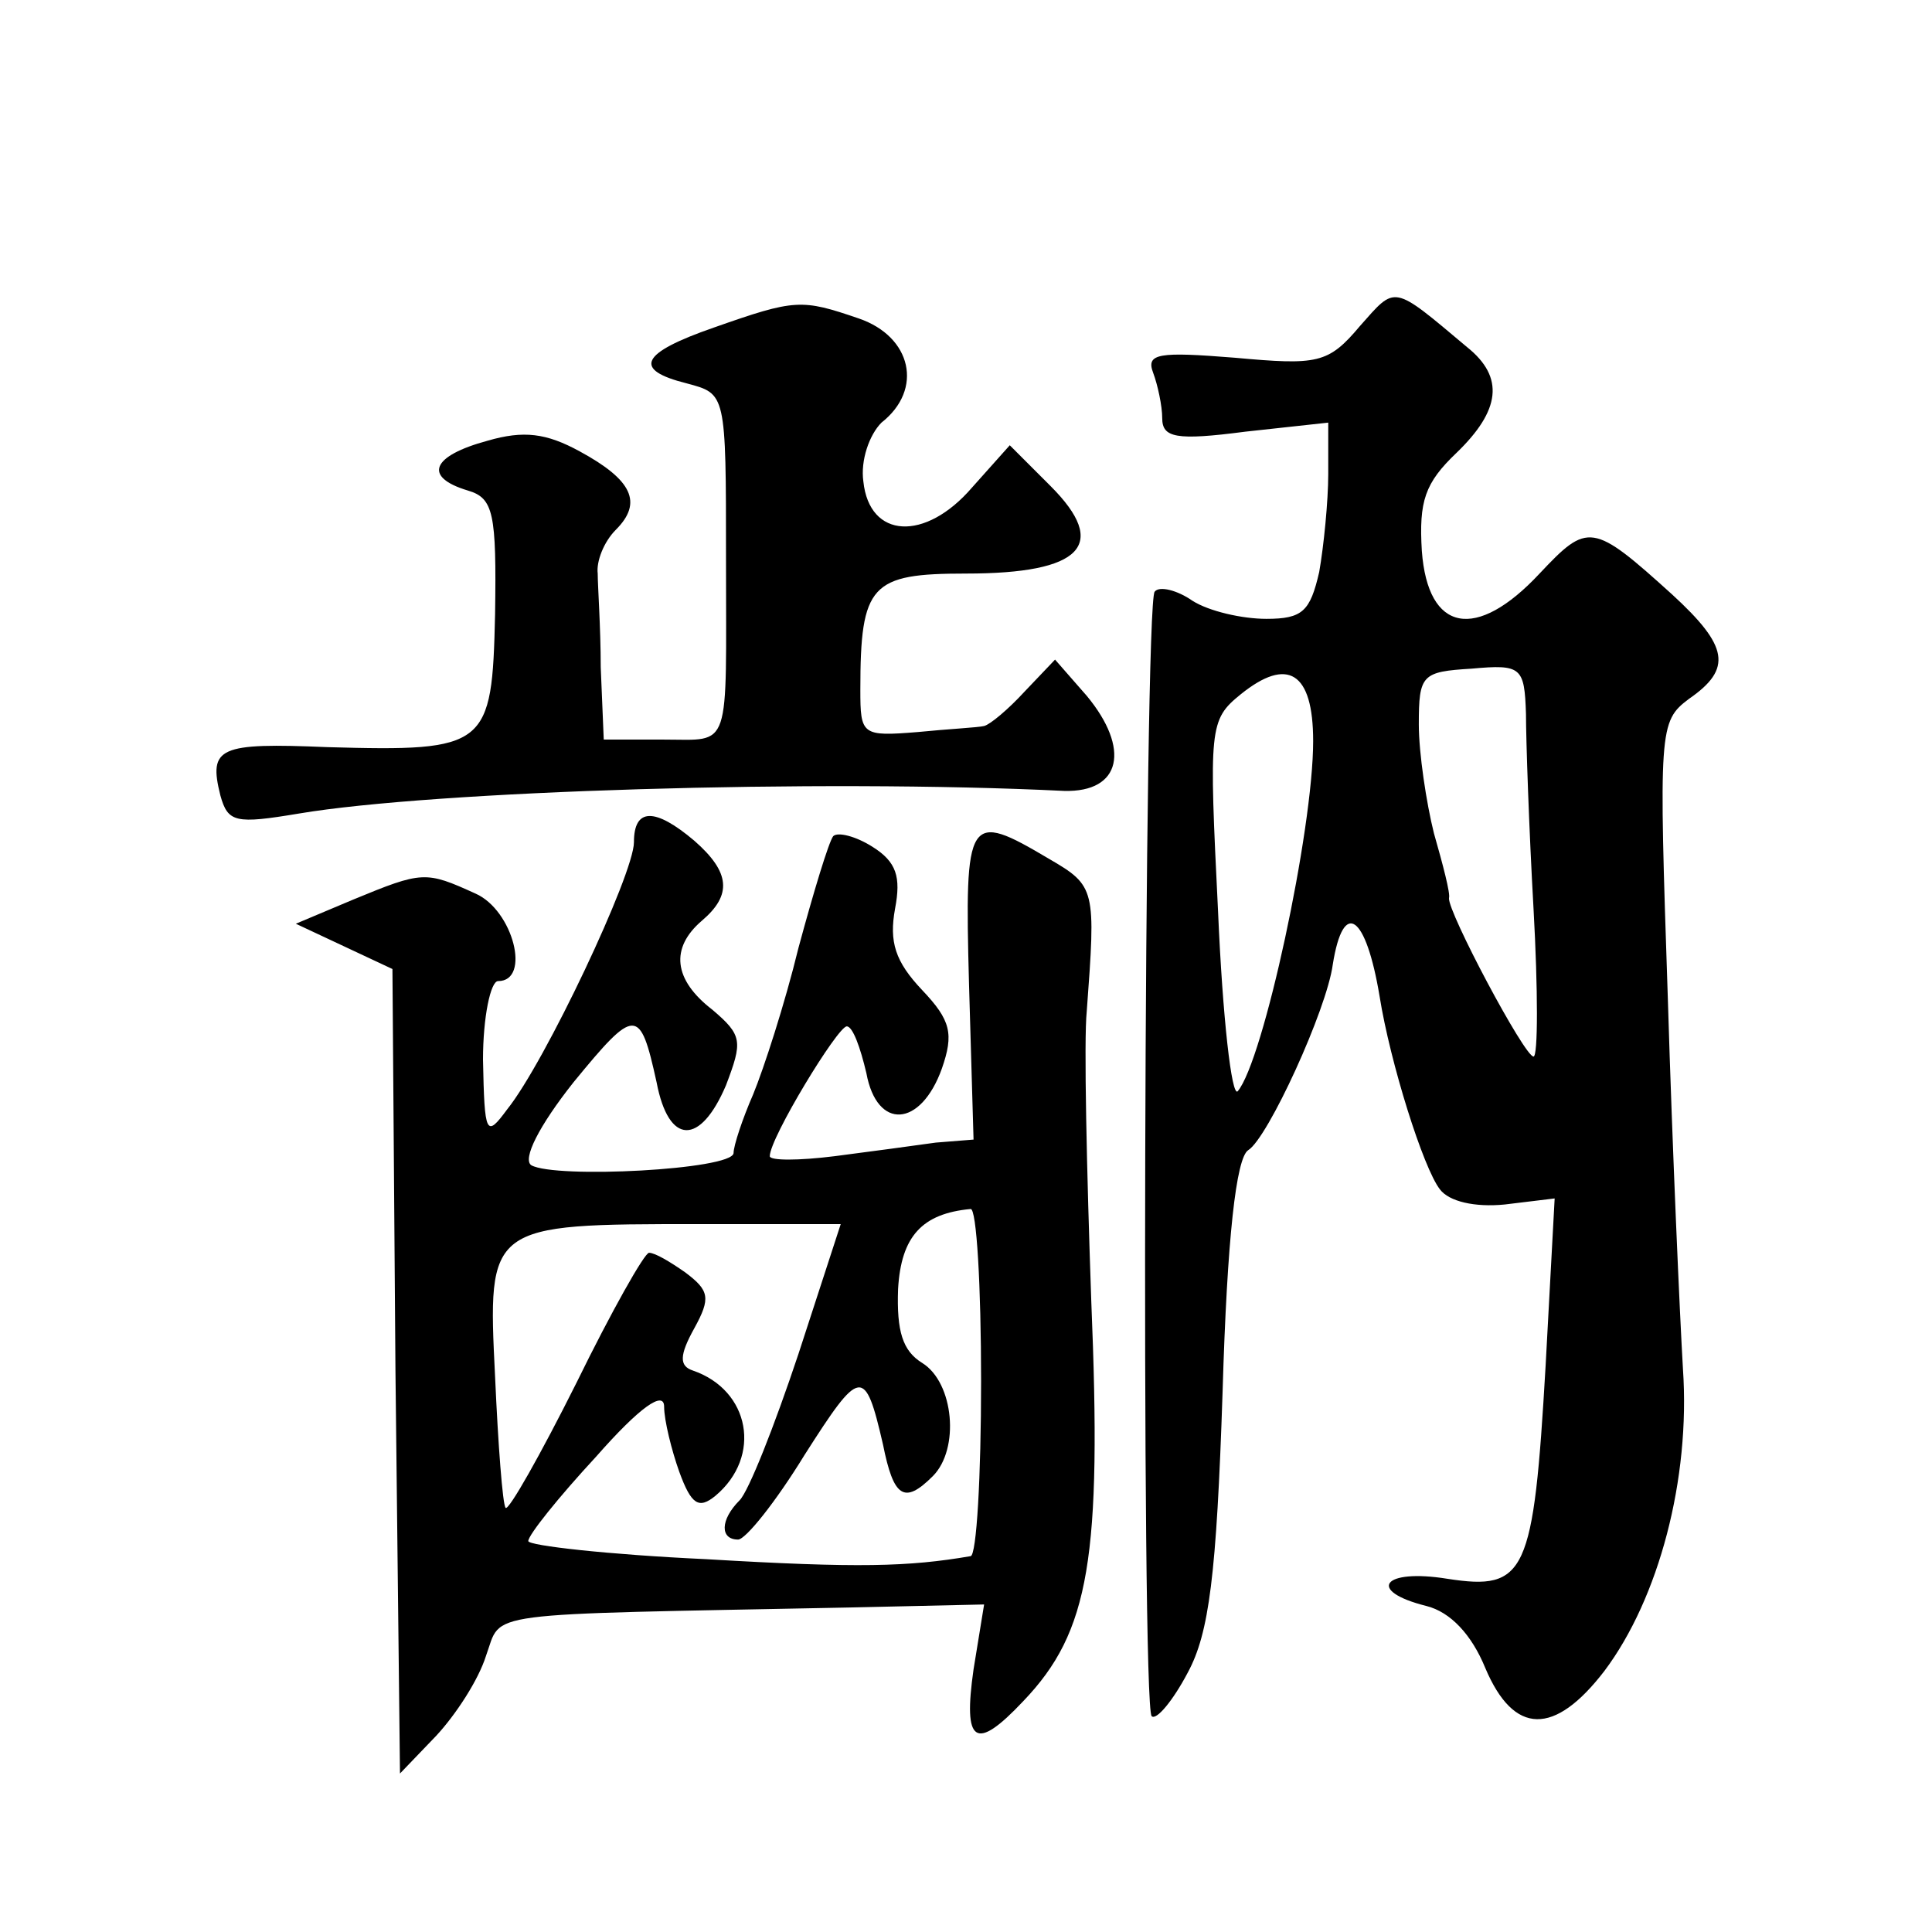
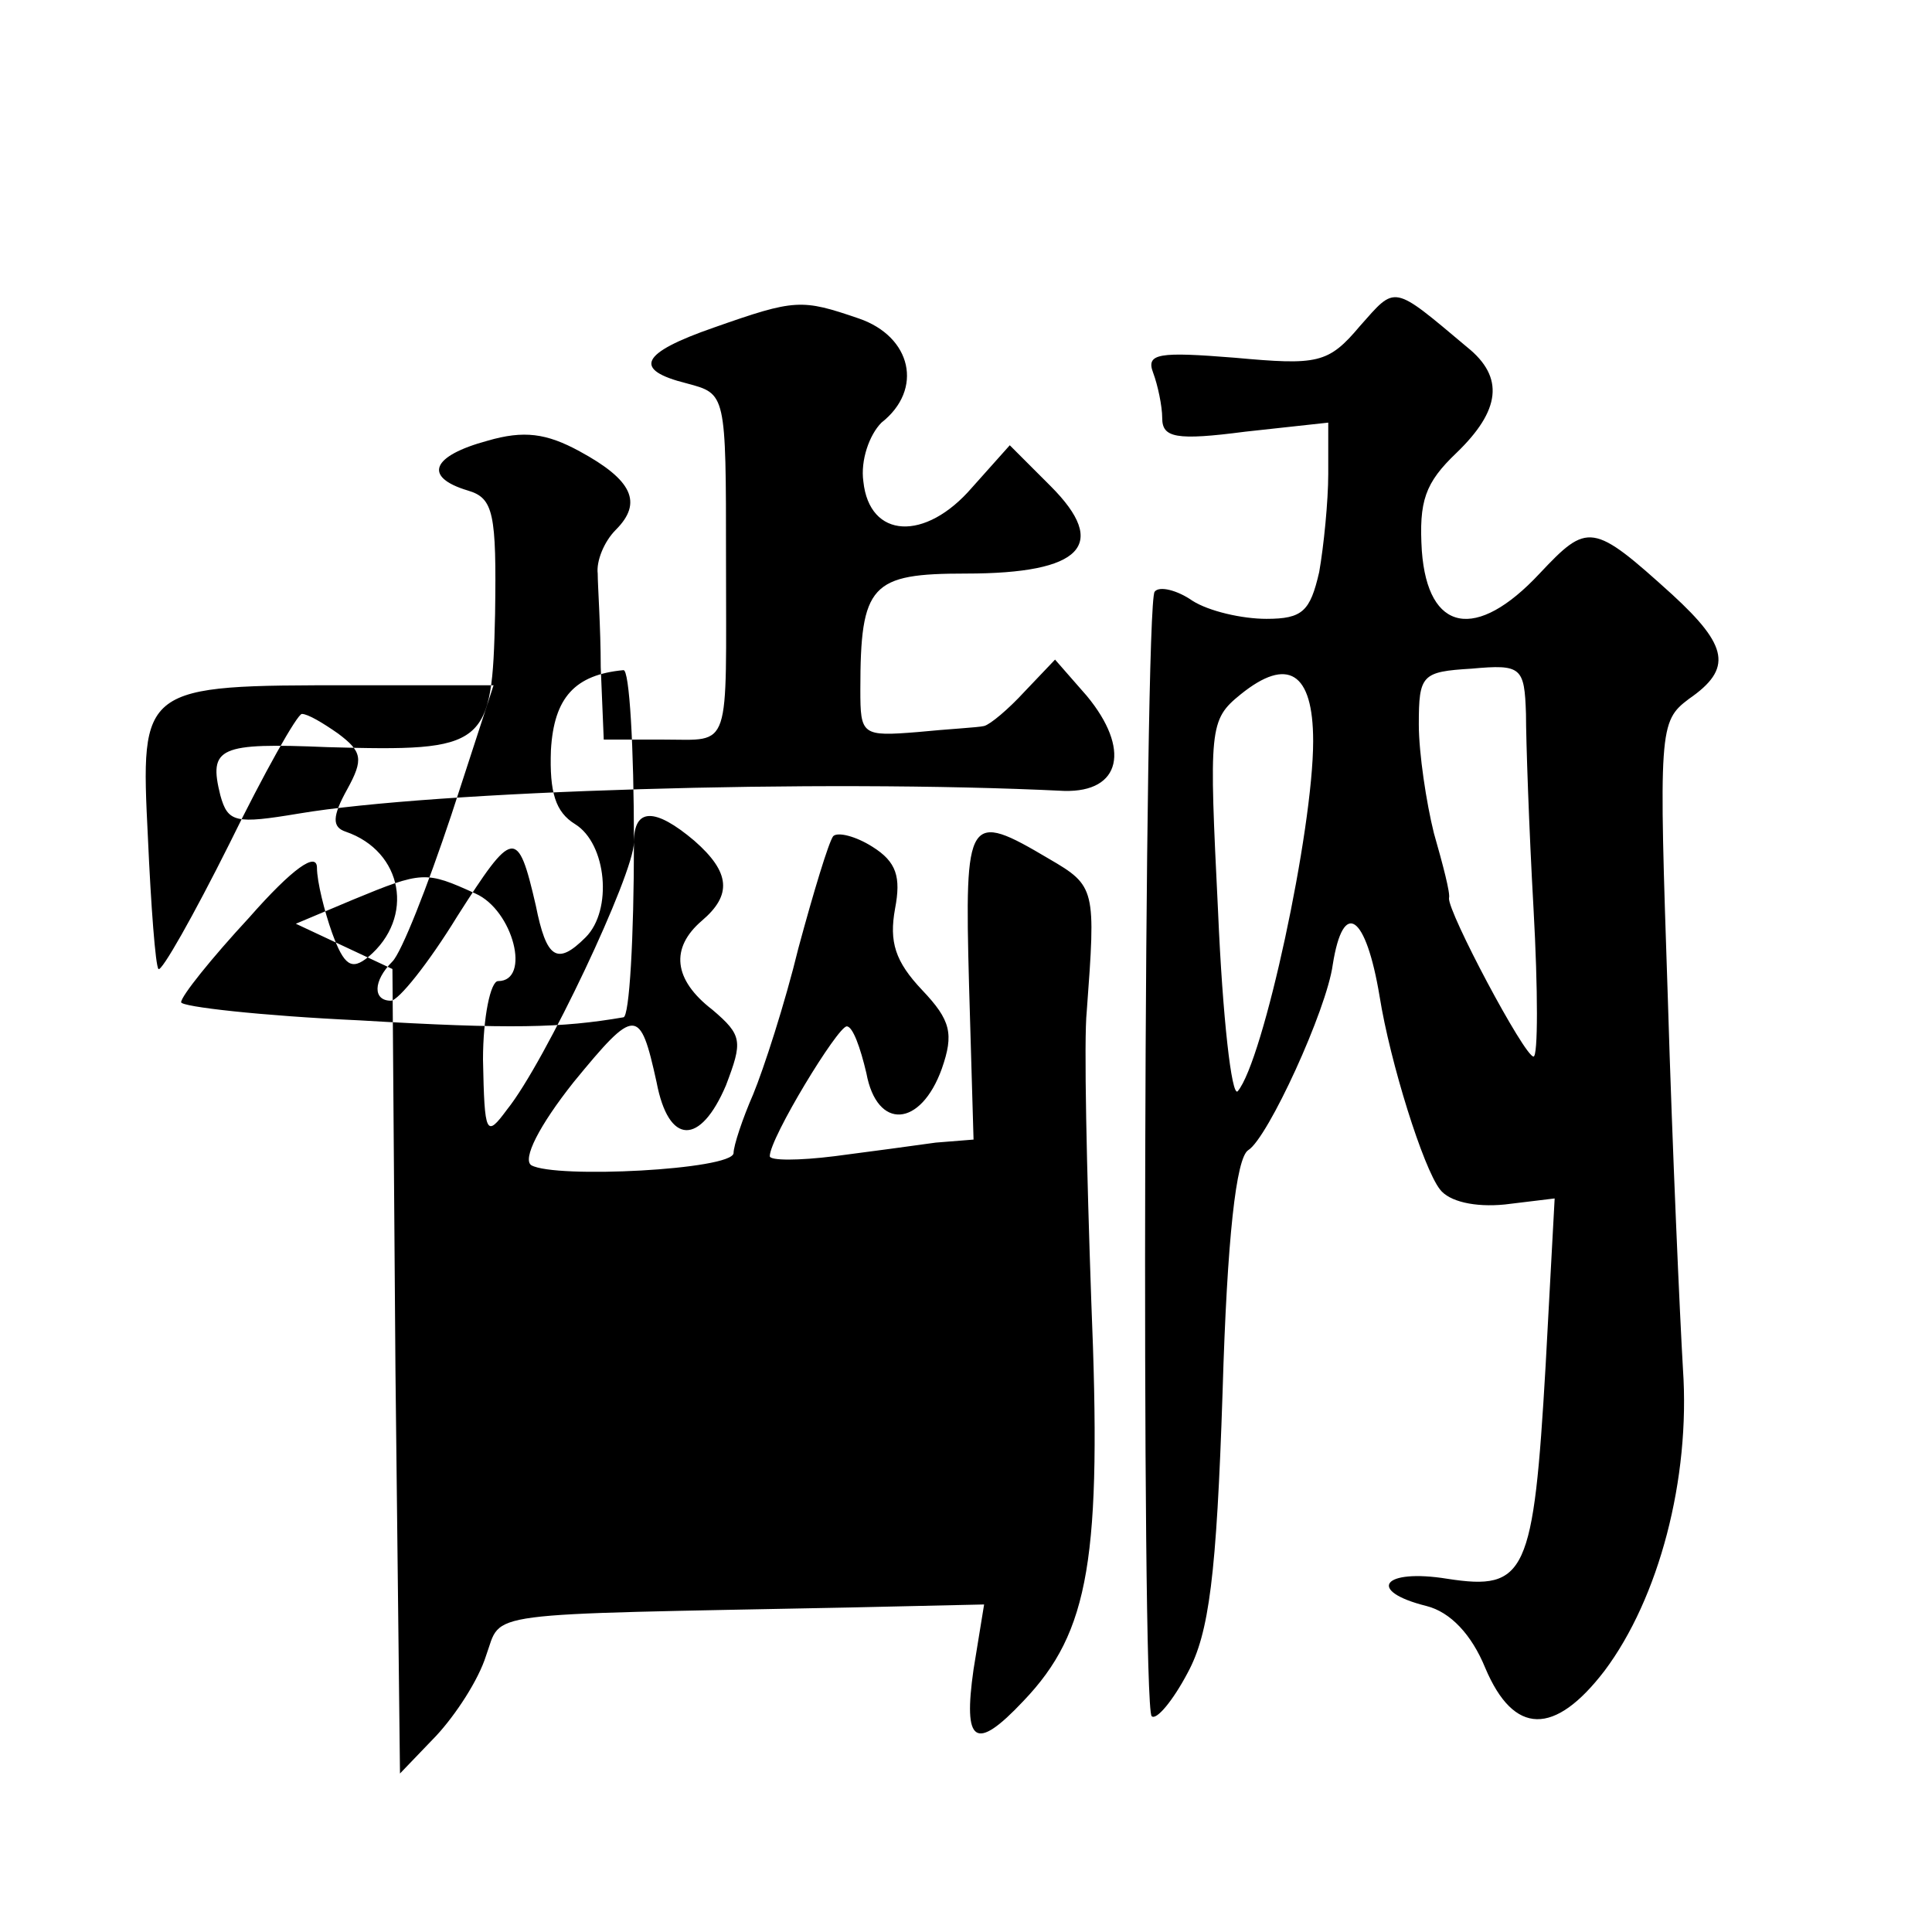
<svg xmlns="http://www.w3.org/2000/svg" version="1.0" width="128pt" height="128pt" viewBox="0 0 128 128" preserveAspectRatio="xMidYMid meet">
  <g transform="translate(0,128) scale(0.1,-0.1)" fill="#0" stroke="none">
-     <path d="M901 1064 c-21 -25 -28 -26 -83 -21 -50 4 -59 3 -54 -10 3 -8 6 -22 6 -30 0 -13 9 -15 55 -9 l55 6 0 -34 c0 -18 -3 -48 -6 -65 -6 -26 -11 -31 -35 -31 -16 0 -38 5 -49 12 -10 7 -22 10 -25 6 -7 -7 -9 -738 -2 -745 3 -3 14 10 24 29 14 26 19 64 23 186 3 102 9 155 17 160 13 8 52 93 56 123 7 44 22 33 31 -21 7 -44 29 -114 40 -128 6 -8 23 -12 43 -10 l33 4 -6 -111 c-8 -138 -13 -149 -65 -141 -43 7 -54 -8 -14 -18 16 -4 30 -19 39 -41 19 -45 46 -45 79 -2 36 48 57 127 52 200 -2 34 -7 145 -10 245 -6 179 -6 184 14 199 29 20 26 35 -11 69 -53 48 -56 48 -88 14 -42 -45 -74 -39 -78 15 -2 33 2 45 23 65 29 28 32 50 7 70 -50 42 -47 41 -71 14z m-31 -275 c0 -59 -33 -212 -50 -232 -4 -4 -10 49 -13 119 -6 122 -6 127 15 144 31 25 48 15 48 -31z m141 18 c0 -17 2 -76 5 -129 3 -54 3 -98 0 -98 -6 0 -57 96 -56 105 1 3 -4 22 -10 43 -5 20 -10 53 -10 72 0 33 2 35 35 37 33 3 35 1 36 -30z M473 1063 c-49 -17 -54 -28 -18 -37 26 -7 26 -6 26 -116 0 -129 4 -120 -41 -120 l-40 0 -2 48 c0 26 -2 54 -2 62 -1 8 4 21 12 29 18 18 11 33 -24 52 -22 12 -37 14 -61 7 -37 -10 -43 -24 -13 -33 17 -5 19 -15 18 -82 -2 -88 -5 -91 -111 -88 -72 3 -79 0 -71 -32 5 -18 10 -19 52 -12 89 15 344 23 507 15 38 -1 44 28 15 63 l-21 24 -20 -21 c-11 -12 -23 -22 -27 -23 -4 -1 -24 -2 -44 -4 -37 -3 -38 -2 -38 28 0 70 7 77 70 77 77 0 95 19 56 58 l-27 27 -25 -28 c-31 -36 -68 -34 -72 4 -2 14 4 31 12 39 28 22 20 57 -15 69 -38 13 -42 13 -96 -6z M420 722 c0 -21 -59 -146 -84 -177 -14 -19 -15 -17 -16 33 0 28 5 52 10 52 22 0 10 47 -15 58 -33 15 -35 15 -81 -4 l-38 -16 32 -15 32 -15 2 -266 3 -267 24 25 c13 14 28 37 33 53 11 30 -8 27 241 32 l89 2 -7 -43 c-7 -49 1 -55 33 -21 44 46 52 95 45 265 -3 86 -5 173 -3 192 6 81 6 83 -25 101 -54 32 -56 29 -53 -83 l3 -103 -25 -2 c-14 -2 -44 -6 -67 -9 -24 -3 -43 -3 -43 0 0 12 45 86 51 86 4 0 9 -14 13 -31 7 -38 36 -36 50 3 8 23 6 32 -13 52 -18 19 -22 32 -18 54 4 21 1 31 -15 41 -11 7 -23 10 -26 7 -3 -4 -13 -37 -23 -74 -9 -37 -23 -80 -30 -97 -7 -16 -13 -34 -13 -39 -1 -11 -118 -17 -134 -8 -6 4 5 26 28 55 41 50 44 50 55 0 8 -42 29 -42 46 -2 11 29 11 33 -9 50 -26 20 -28 41 -7 59 20 17 19 32 -5 53 -26 22 -40 22 -40 -1z m230 -357 c0 -63 -3 -116 -7 -116 -41 -7 -74 -8 -175 -2 -65 3 -118 9 -118 12 0 4 20 29 45 56 29 33 45 44 45 33 0 -9 5 -29 10 -43 8 -22 13 -25 24 -16 31 26 23 70 -15 83 -9 3 -9 10 1 28 11 20 10 25 -6 37 -10 7 -20 13 -24 13 -3 0 -25 -39 -48 -86 -24 -48 -45 -85 -47 -83 -2 2 -5 42 -7 87 -5 101 -5 101 135 101 l94 0 -28 -86 c-16 -48 -33 -91 -39 -97 -13 -13 -13 -26 -1 -26 5 0 25 25 44 56 37 58 40 59 52 7 7 -35 14 -40 33 -21 18 18 14 62 -7 75 -13 8 -17 21 -16 49 2 35 16 50 48 53 4 1 7 -51 7 -114z" />
+     <path d="M901 1064 c-21 -25 -28 -26 -83 -21 -50 4 -59 3 -54 -10 3 -8 6 -22 6 -30 0 -13 9 -15 55 -9 l55 6 0 -34 c0 -18 -3 -48 -6 -65 -6 -26 -11 -31 -35 -31 -16 0 -38 5 -49 12 -10 7 -22 10 -25 6 -7 -7 -9 -738 -2 -745 3 -3 14 10 24 29 14 26 19 64 23 186 3 102 9 155 17 160 13 8 52 93 56 123 7 44 22 33 31 -21 7 -44 29 -114 40 -128 6 -8 23 -12 43 -10 l33 4 -6 -111 c-8 -138 -13 -149 -65 -141 -43 7 -54 -8 -14 -18 16 -4 30 -19 39 -41 19 -45 46 -45 79 -2 36 48 57 127 52 200 -2 34 -7 145 -10 245 -6 179 -6 184 14 199 29 20 26 35 -11 69 -53 48 -56 48 -88 14 -42 -45 -74 -39 -78 15 -2 33 2 45 23 65 29 28 32 50 7 70 -50 42 -47 41 -71 14z m-31 -275 c0 -59 -33 -212 -50 -232 -4 -4 -10 49 -13 119 -6 122 -6 127 15 144 31 25 48 15 48 -31z m141 18 c0 -17 2 -76 5 -129 3 -54 3 -98 0 -98 -6 0 -57 96 -56 105 1 3 -4 22 -10 43 -5 20 -10 53 -10 72 0 33 2 35 35 37 33 3 35 1 36 -30z M473 1063 c-49 -17 -54 -28 -18 -37 26 -7 26 -6 26 -116 0 -129 4 -120 -41 -120 l-40 0 -2 48 c0 26 -2 54 -2 62 -1 8 4 21 12 29 18 18 11 33 -24 52 -22 12 -37 14 -61 7 -37 -10 -43 -24 -13 -33 17 -5 19 -15 18 -82 -2 -88 -5 -91 -111 -88 -72 3 -79 0 -71 -32 5 -18 10 -19 52 -12 89 15 344 23 507 15 38 -1 44 28 15 63 l-21 24 -20 -21 c-11 -12 -23 -22 -27 -23 -4 -1 -24 -2 -44 -4 -37 -3 -38 -2 -38 28 0 70 7 77 70 77 77 0 95 19 56 58 l-27 27 -25 -28 c-31 -36 -68 -34 -72 4 -2 14 4 31 12 39 28 22 20 57 -15 69 -38 13 -42 13 -96 -6z M420 722 c0 -21 -59 -146 -84 -177 -14 -19 -15 -17 -16 33 0 28 5 52 10 52 22 0 10 47 -15 58 -33 15 -35 15 -81 -4 l-38 -16 32 -15 32 -15 2 -266 3 -267 24 25 c13 14 28 37 33 53 11 30 -8 27 241 32 l89 2 -7 -43 c-7 -49 1 -55 33 -21 44 46 52 95 45 265 -3 86 -5 173 -3 192 6 81 6 83 -25 101 -54 32 -56 29 -53 -83 l3 -103 -25 -2 c-14 -2 -44 -6 -67 -9 -24 -3 -43 -3 -43 0 0 12 45 86 51 86 4 0 9 -14 13 -31 7 -38 36 -36 50 3 8 23 6 32 -13 52 -18 19 -22 32 -18 54 4 21 1 31 -15 41 -11 7 -23 10 -26 7 -3 -4 -13 -37 -23 -74 -9 -37 -23 -80 -30 -97 -7 -16 -13 -34 -13 -39 -1 -11 -118 -17 -134 -8 -6 4 5 26 28 55 41 50 44 50 55 0 8 -42 29 -42 46 -2 11 29 11 33 -9 50 -26 20 -28 41 -7 59 20 17 19 32 -5 53 -26 22 -40 22 -40 -1z c0 -63 -3 -116 -7 -116 -41 -7 -74 -8 -175 -2 -65 3 -118 9 -118 12 0 4 20 29 45 56 29 33 45 44 45 33 0 -9 5 -29 10 -43 8 -22 13 -25 24 -16 31 26 23 70 -15 83 -9 3 -9 10 1 28 11 20 10 25 -6 37 -10 7 -20 13 -24 13 -3 0 -25 -39 -48 -86 -24 -48 -45 -85 -47 -83 -2 2 -5 42 -7 87 -5 101 -5 101 135 101 l94 0 -28 -86 c-16 -48 -33 -91 -39 -97 -13 -13 -13 -26 -1 -26 5 0 25 25 44 56 37 58 40 59 52 7 7 -35 14 -40 33 -21 18 18 14 62 -7 75 -13 8 -17 21 -16 49 2 35 16 50 48 53 4 1 7 -51 7 -114z" />
  </g>
</svg>